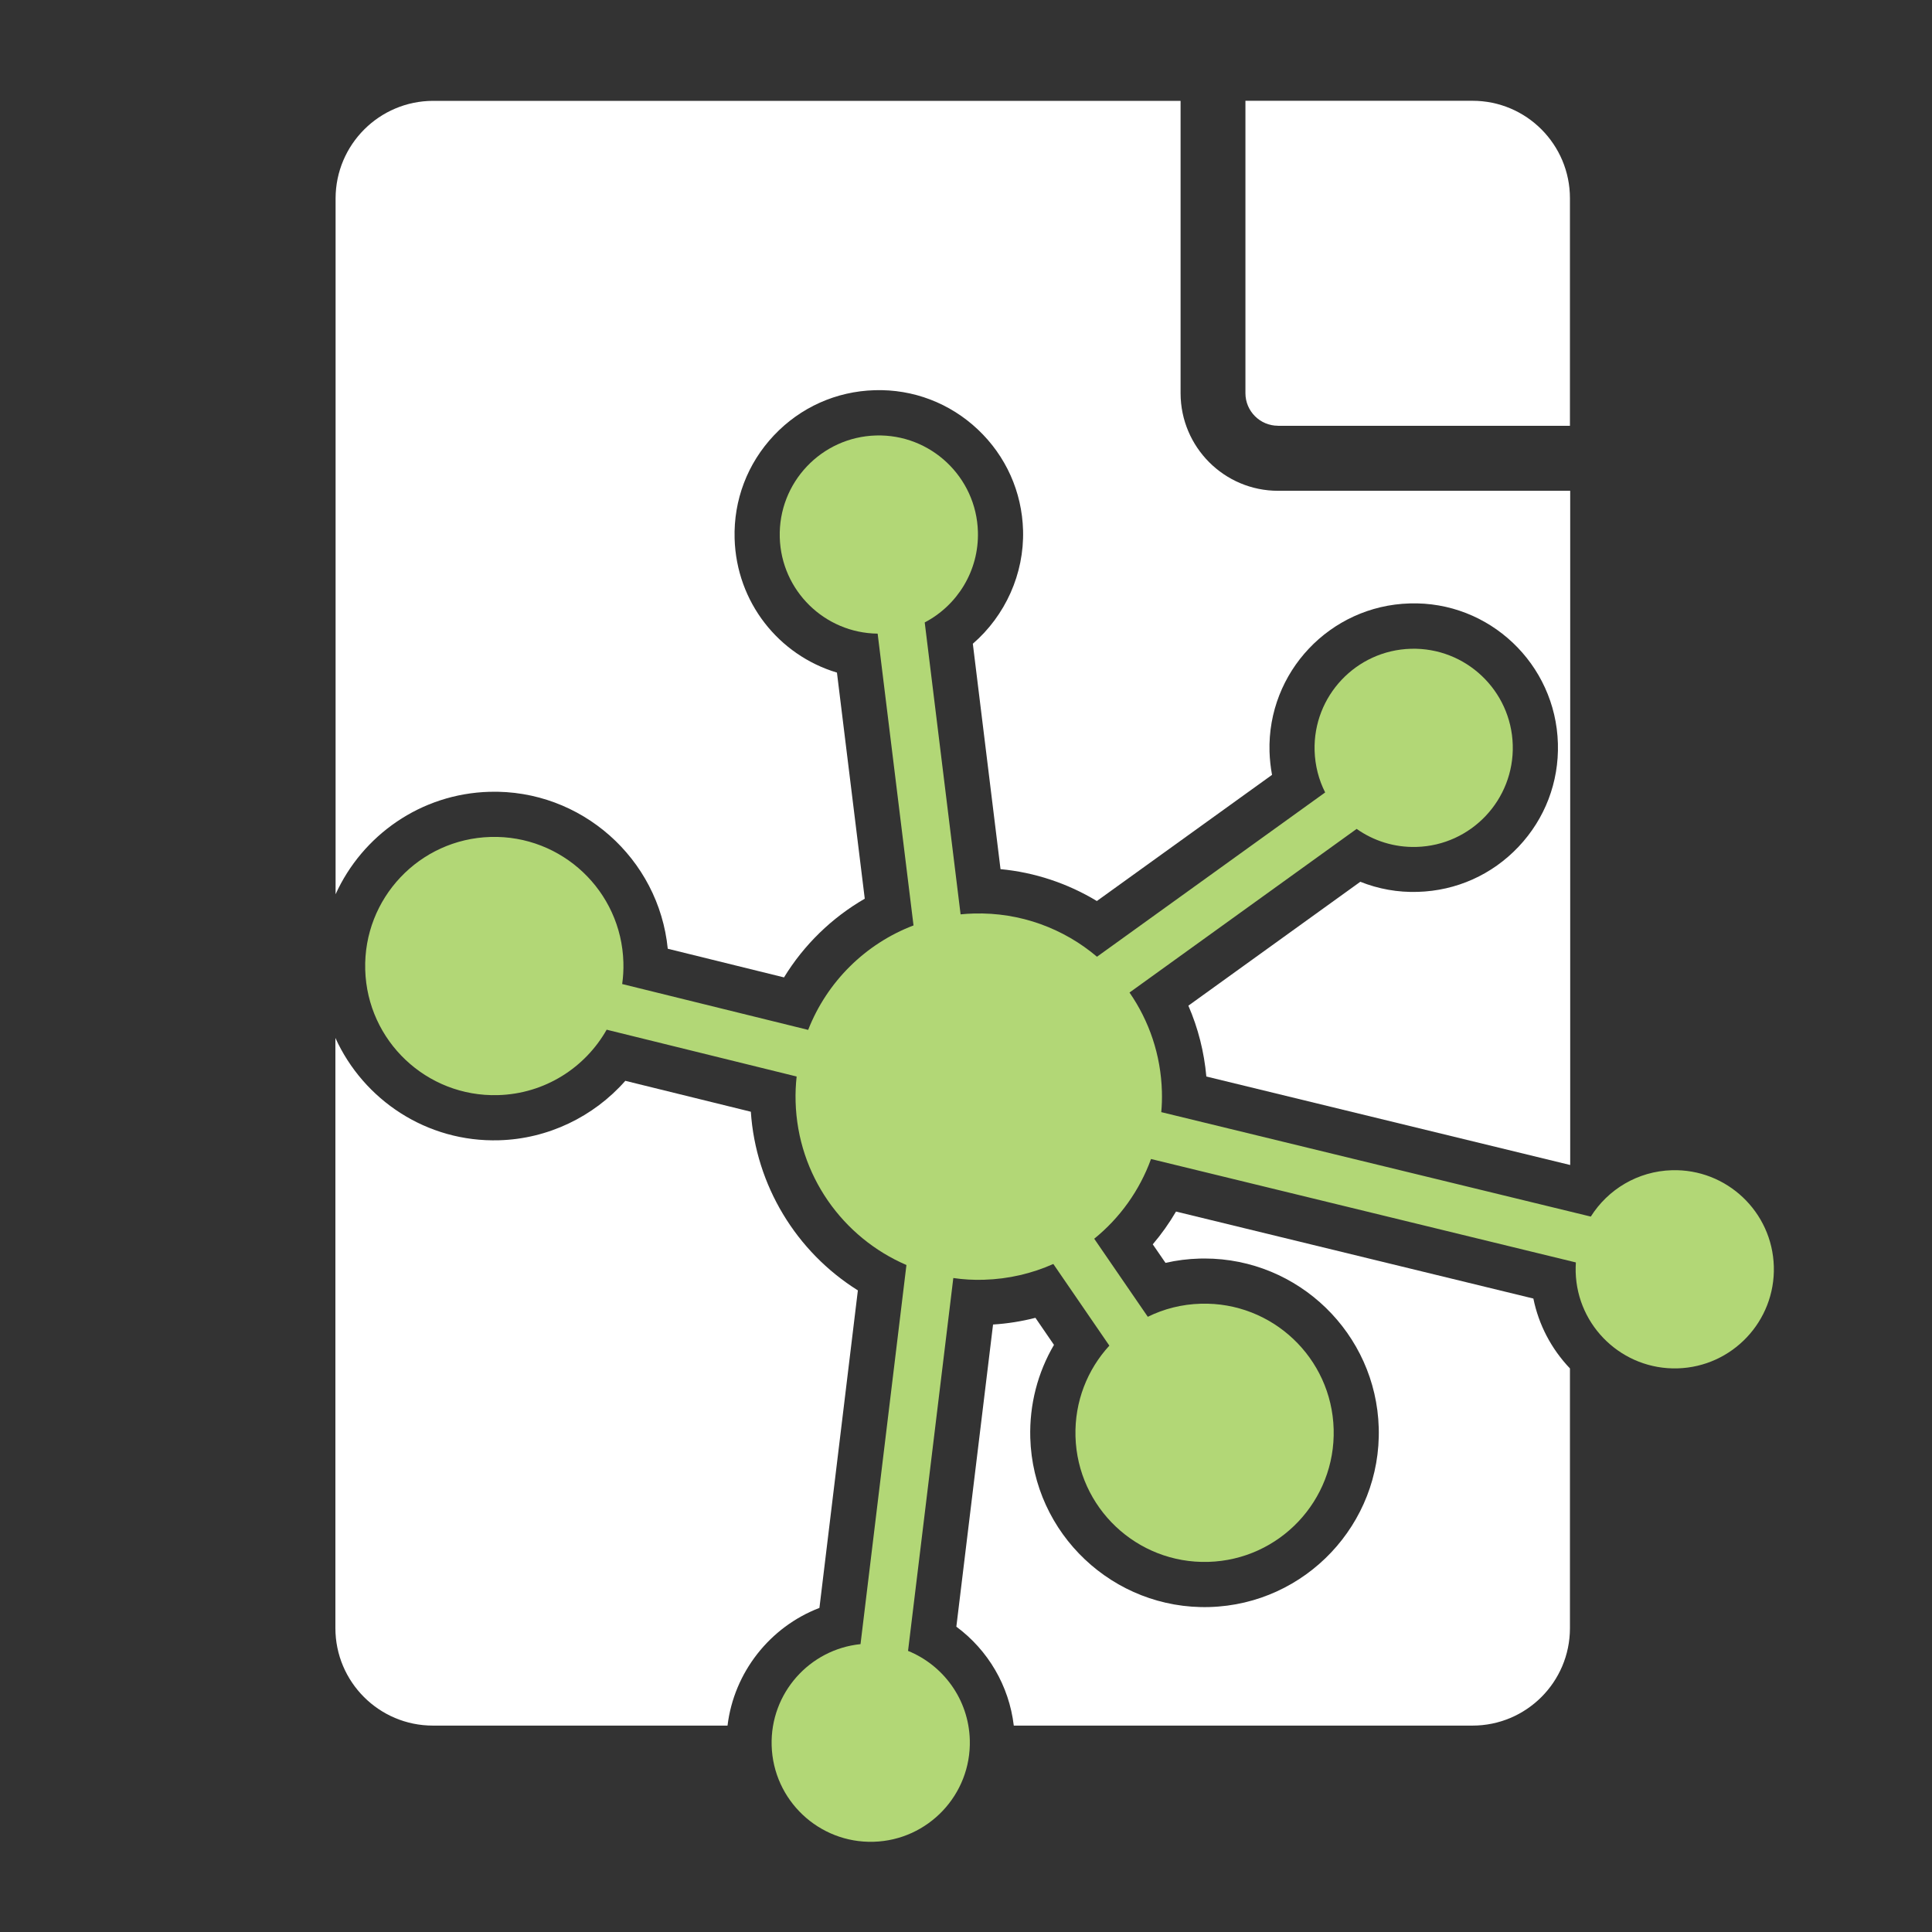
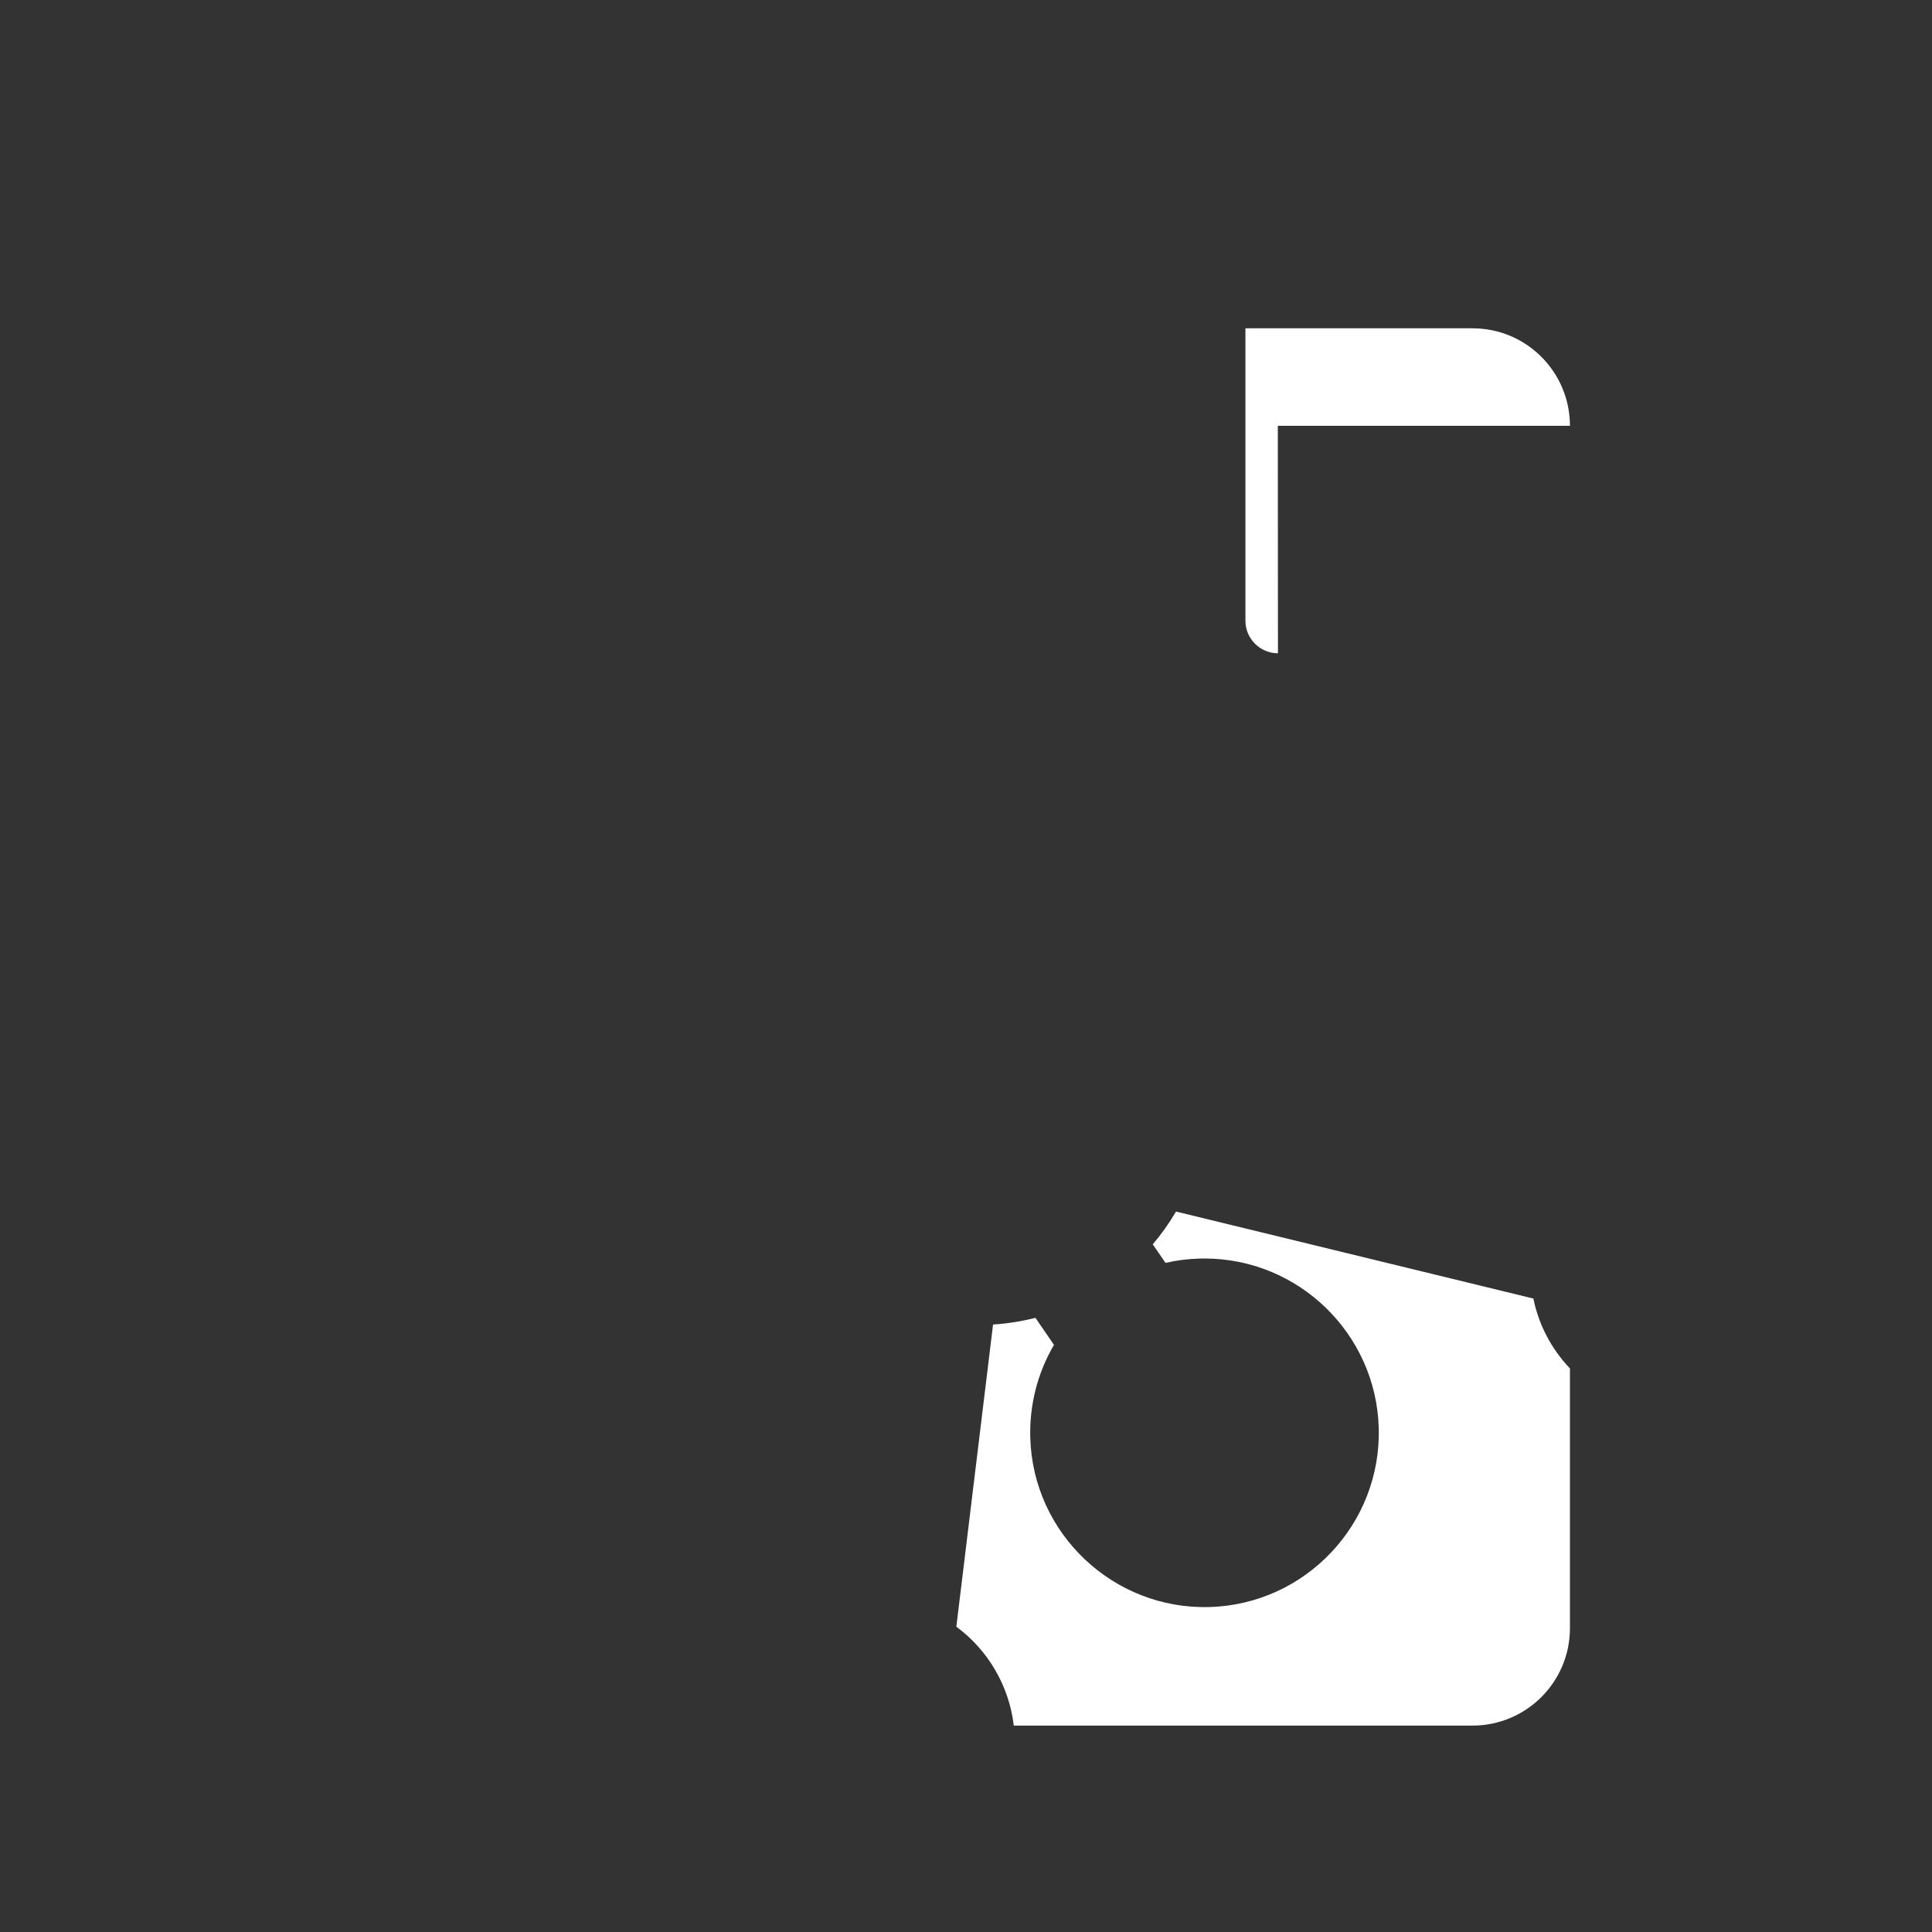
<svg xmlns="http://www.w3.org/2000/svg" id="Icons" viewBox="0 0 300 300">
  <rect x="0" y="0" width="300" height="300" fill="#333333" stroke="none" />
  <defs>
    <style>
      .cls-1 {
        fill: #b2d776;
      }

      .cls-1, .cls-2 {
        stroke-width: 0px;
      }

      .cls-2 {
        fill: #fff;
      }
    </style>
  </defs>
  <g id="Gruppe_1336" data-name="Gruppe 1336">
-     <path id="Pfad_411" data-name="Pfad 411" class="cls-2" d="m198.42,66.12h45.36V30.79c0-8.35-6.76-15.14-15.12-15.14h-35.27v45.41c0,2.78,2.27,5.05,5.05,5.05" />
+     <path id="Pfad_411" data-name="Pfad 411" class="cls-2" d="m198.42,66.12h45.36c0-8.35-6.76-15.14-15.12-15.14h-35.27v45.41c0,2.78,2.27,5.05,5.05,5.05" />
  </g>
-   <path class="cls-1" d="m275.44,196.66c.24,8.49-6.46,15.58-14.95,15.82-8.49.24-15.58-6.46-15.82-14.95-.01-.5,0-1.01.03-1.5l-65.97-16.06c-1.77,4.88-4.84,9.16-8.82,12.38l8.32,12.12c2.49-1.23,5.28-1.95,8.25-2.03,11.07-.31,20.3,8.41,20.61,19.48.31,11.07-8.41,20.3-19.48,20.61-11.07.31-20.3-8.41-20.61-19.48-.15-5.43,1.86-10.4,5.26-14.1l-8.7-12.68c-3.3,1.47-6.94,2.34-10.78,2.45-1.61.05-3.2-.04-4.75-.27l-7.03,57.9c5.48,2.23,9.41,7.53,9.59,13.82.24,8.49-6.46,15.58-14.95,15.82-8.49.24-15.58-6.46-15.82-14.95-.23-8.1,5.86-14.93,13.8-15.74l7.13-58.87c-9.86-4.24-16.89-13.91-17.21-25.35-.04-1.33.02-2.64.16-3.92l-29.5-7.27c-3.34,5.9-9.61,9.96-16.88,10.16-11.07.31-20.3-8.41-20.61-19.48-.31-11.07,8.41-20.3,19.48-20.61s20.3,8.41,20.61,19.48c.03,1.14-.03,2.26-.19,3.36l28.88,7.12c2.91-7.43,8.85-13.36,16.36-16.22l-5.57-45.31c-8.21-.09-14.97-6.66-15.2-14.95-.24-8.49,6.46-15.58,14.95-15.82s15.58,6.46,15.82,14.95c.17,6.08-3.21,11.44-8.26,14.08l5.57,45.33c.67-.07,1.35-.11,2.03-.13,7.28-.21,14,2.35,19.15,6.71l35.43-25.51c-.99-1.95-1.57-4.16-1.64-6.49-.24-8.49,6.46-15.58,14.95-15.82,8.49-.24,15.58,6.46,15.82,14.95.24,8.49-6.46,15.58-14.95,15.82-3.45.1-6.67-.95-9.29-2.8l-35.27,25.41c3.03,4.38,4.87,9.65,5.03,15.37.03,1.08,0,2.15-.1,3.2l66.7,16.22c2.64-4.2,7.27-7.05,12.6-7.2,8.49-.24,15.58,6.46,15.82,14.95Z" />
  <g>
    <path class="cls-2" d="m238.11,201.64l-55.5-13.51c-1.05,1.8-2.26,3.5-3.61,5.09l1.98,2.88c1.72-.4,3.49-.62,5.29-.67.26,0,.51-.01.77-.01,14.57,0,26.63,11.64,27.05,26.3.42,14.92-11.37,27.4-26.29,27.82-14.89.42-27.4-11.37-27.82-26.29-.14-5.13,1.14-10.09,3.68-14.42l-2.88-4.2c-2.15.55-4.34.9-6.58,1.04l-5.7,46.92c4.92,3.64,8.19,9.18,8.92,15.36h71.22c8.35,0,15.12-6.75,15.14-15.1v-40.36c-2.9-3.05-4.85-6.78-5.68-10.85Z" />
-     <path class="cls-2" d="m75.99,122.95c14.25-.41,26.31,10.37,27.7,24.37l18.05,4.45c3.09-5.05,7.41-9.26,12.54-12.22l-4.32-35.11c-9.02-2.7-15.61-10.91-15.89-20.82-.17-5.98,2-11.67,6.11-16.02,4.11-4.35,9.67-6.84,15.65-7.01,5.96-.18,11.67,2,16.02,6.11,4.35,4.11,6.84,9.67,7.01,15.65.19,6.77-2.77,13.26-7.8,17.61l4.3,35c5.3.5,10.41,2.2,14.96,4.95l27.2-19.59c-.22-1.18-.35-2.38-.39-3.6-.35-12.35,9.41-22.67,21.76-23.02,12.36-.39,22.68,9.41,23.02,21.76.17,5.98-2,11.67-6.11,16.02-4.11,4.35-9.67,6.84-15.65,7.01-3.1.1-6.12-.45-8.92-1.57l-26.7,19.24c1.51,3.48,2.45,7.18,2.79,11l56.5,13.74v-104.69h-45.36c-8.36,0-15.12-6.78-15.14-15.14V15.66h-116.07c-8.35.02-15.12,6.78-15.14,15.14v108.06c4.14-9.13,13.22-15.61,23.89-15.91Z" />
-     <path class="cls-2" d="m127.24,249.68l5.97-49.31c-9.58-5.99-15.86-16.33-16.62-27.74l-19.49-4.8c-4.92,5.59-12.04,9.02-19.6,9.23-11.23.33-21.05-6.26-25.42-15.89v91.64c0,8.35,6.78,15.14,15.14,15.14h45.75c1-8.28,6.59-15.33,14.26-18.27Z" />
  </g>
</svg>